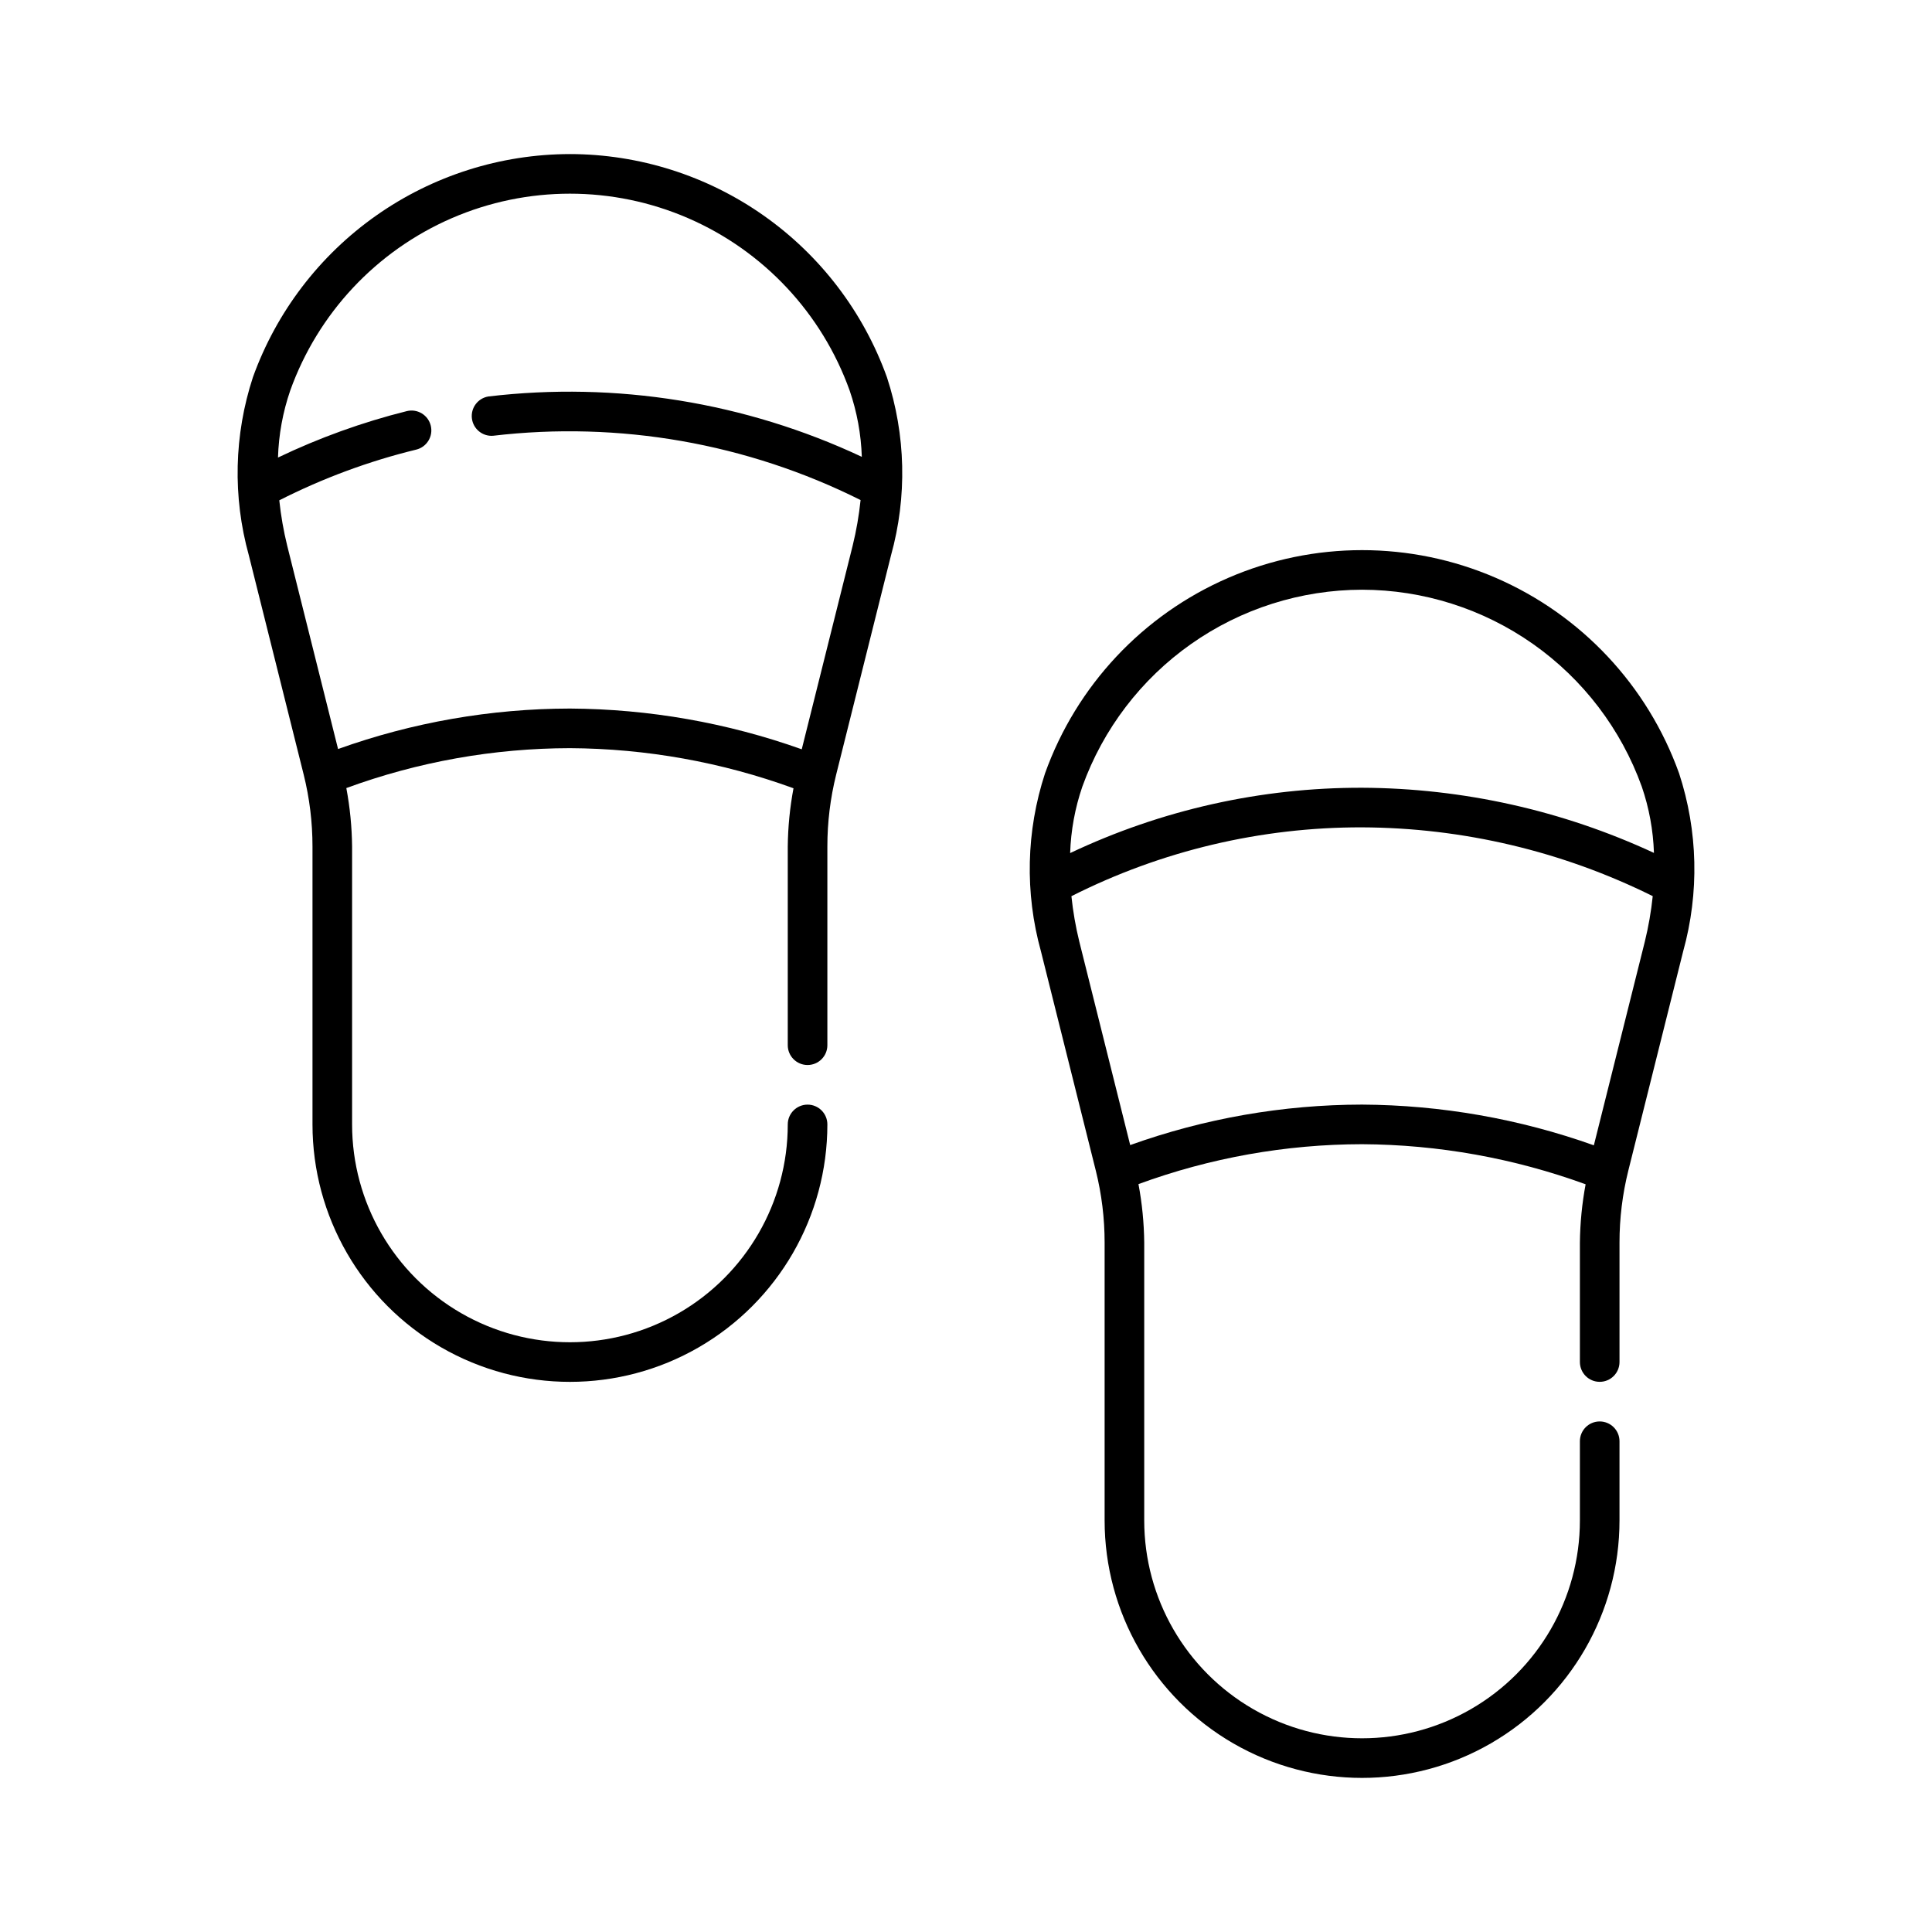
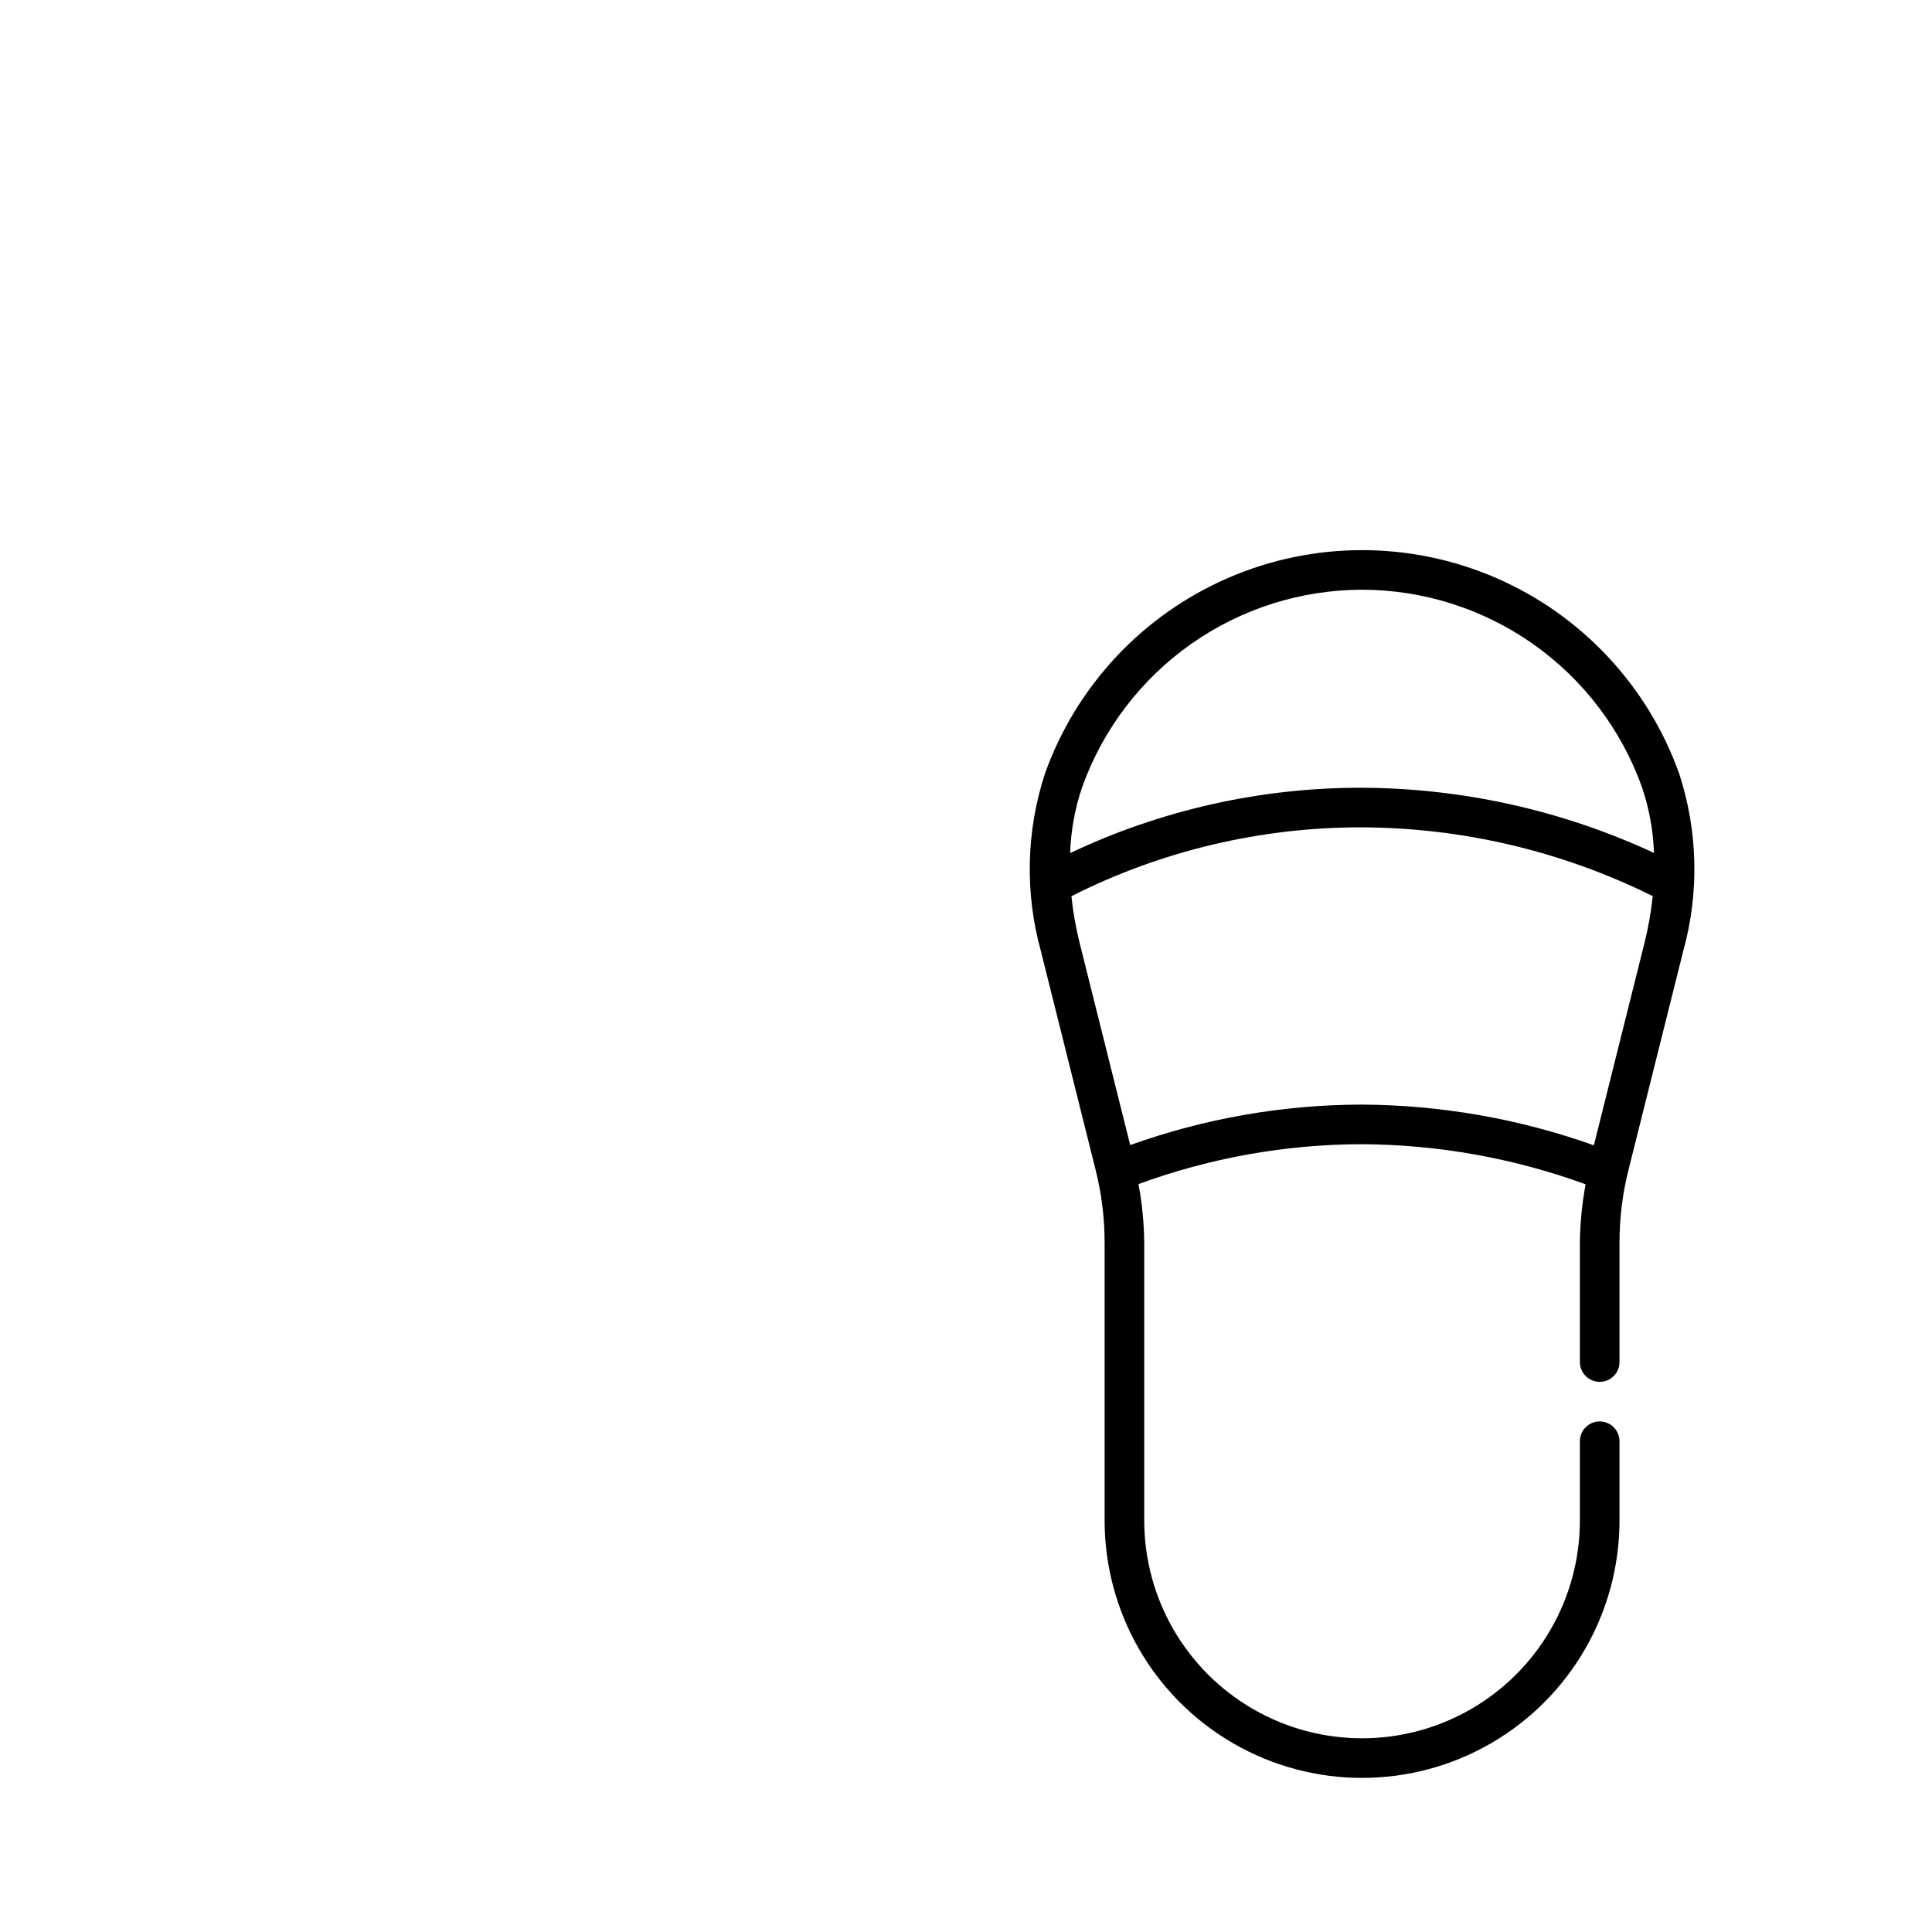
<svg xmlns="http://www.w3.org/2000/svg" fill="#000000" width="800px" height="800px" version="1.1" viewBox="144 144 512 512">
  <g>
-     <path d="m295.04 184.83c-18.383 0.027-36.312 5.715-51.348 16.297-15.031 10.582-26.438 25.539-32.664 42.836-5.008 15.281-5.387 31.699-1.086 47.191l14.535 58.109c1.555 6.242 2.34 12.652 2.336 19.086v73.637c0 24.371 13.004 46.895 34.113 59.082s47.117 12.188 68.223 0c21.109-12.188 34.113-34.711 34.113-59.082 0-2.898-2.348-5.25-5.246-5.25s-5.25 2.352-5.25 5.25c0 20.621-11.004 39.68-28.863 49.992s-39.867 10.312-57.727 0c-17.863-10.312-28.867-29.371-28.867-49.992v-73.637c-0.055-5.203-0.566-10.391-1.527-15.504 18.98-6.965 39.039-10.543 59.258-10.574 20.211 0.109 40.254 3.703 59.246 10.629-0.957 5.094-1.465 10.266-1.52 15.449v52.645c0 2.898 2.352 5.246 5.25 5.246s5.246-2.348 5.246-5.246v-52.645c-0.004-6.434 0.781-12.844 2.336-19.086l14.535-58.109c4.305-15.488 3.926-31.906-1.086-47.18-6.223-17.301-17.625-32.262-32.66-42.844-15.031-10.582-32.965-16.273-51.348-16.301zm61.43 157.74c-19.723-7.031-40.492-10.68-61.43-10.797-20.945 0.027-41.73 3.656-61.449 10.727l-13.48-53.891c-0.973-3.953-1.672-7.969-2.098-12.02 11.535-5.859 23.707-10.367 36.273-13.434 2.82-0.68 4.555-3.516 3.875-6.336-0.68-2.82-3.516-4.555-6.336-3.875-11.77 2.941-23.215 7.066-34.156 12.309 0.184-6.047 1.277-12.031 3.242-17.75 7.344-20.492 22.848-37.031 42.82-45.688 19.977-8.652 42.641-8.652 62.617 0 19.973 8.656 35.477 25.195 42.82 45.688 1.941 5.66 3.027 11.578 3.223 17.562-30.844-14.469-65.125-20.008-98.961-15.996-2.773 0.449-4.703 3.004-4.375 5.797 0.332 2.793 2.801 4.828 5.606 4.617 33.438-3.941 67.293 1.98 97.402 17.039-0.422 4.07-1.121 8.109-2.098 12.082z" />
    <path d="m588.97 348.93c-8.324-23.227-25.891-41.969-48.527-51.781-22.637-9.809-48.328-9.809-70.965 0-22.637 9.812-40.203 28.555-48.527 51.781-5.012 15.277-5.387 31.695-1.086 47.191l14.535 58.109v-0.004c1.555 6.242 2.34 12.652 2.336 19.086v73.625c0 24.375 13.004 46.898 34.113 59.086s47.113 12.188 68.223 0c21.109-12.188 34.113-34.711 34.113-59.086v-20.992c0-2.898-2.352-5.246-5.25-5.246-2.898 0-5.246 2.348-5.246 5.246v20.992c0 20.625-11.004 39.684-28.863 49.996-17.863 10.312-39.867 10.312-57.73 0-17.859-10.312-28.863-29.371-28.863-49.996v-73.633c-0.055-5.203-0.566-10.391-1.527-15.504 18.98-6.965 39.035-10.547 59.254-10.574 20.215 0.109 40.258 3.703 59.246 10.625-0.953 5.098-1.461 10.266-1.516 15.453v31.648c0 2.898 2.348 5.25 5.246 5.25 2.898 0 5.25-2.352 5.25-5.25v-31.648c-0.004-6.434 0.781-12.844 2.336-19.086l14.535-58.109c4.301-15.488 3.926-31.906-1.086-47.18zm-84.012-48.648c16.223 0.023 32.043 5.047 45.309 14.383 13.266 9.34 23.328 22.539 28.824 37.801 1.941 5.66 3.027 11.578 3.223 17.562-24.242-11.254-50.629-17.145-77.355-17.266-26.75-0.059-53.18 5.856-77.359 17.312 0.195-6.004 1.285-11.941 3.234-17.617 5.496-15.262 15.559-28.461 28.824-37.797 13.262-9.336 29.082-14.355 45.301-14.379zm61.43 147.24h0.004c-19.727-7.027-40.492-10.676-61.434-10.793-20.945 0.027-41.73 3.656-61.445 10.727l-13.48-53.891c-0.977-3.969-1.676-8-2.098-12.066 23.879-12.059 50.273-18.309 77.023-18.242 26.734 0.105 53.086 6.34 77.031 18.227-0.422 4.07-1.125 8.109-2.102 12.082z" />
  </g>
</svg>